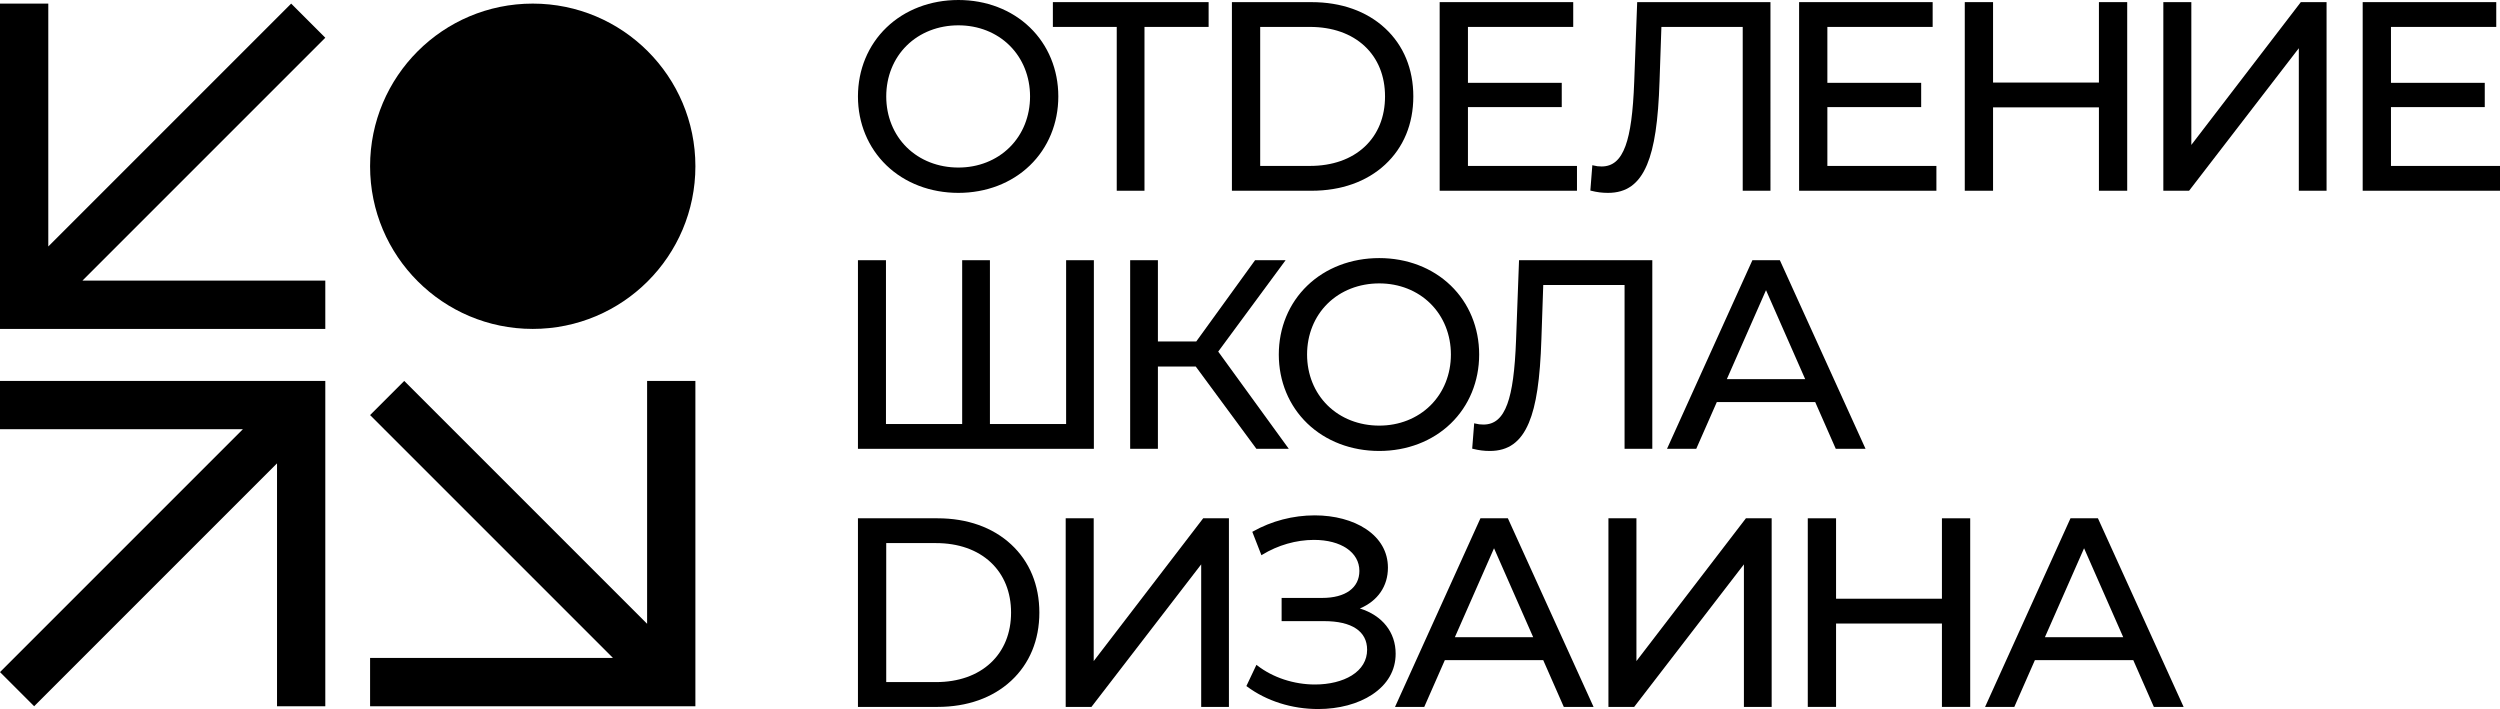
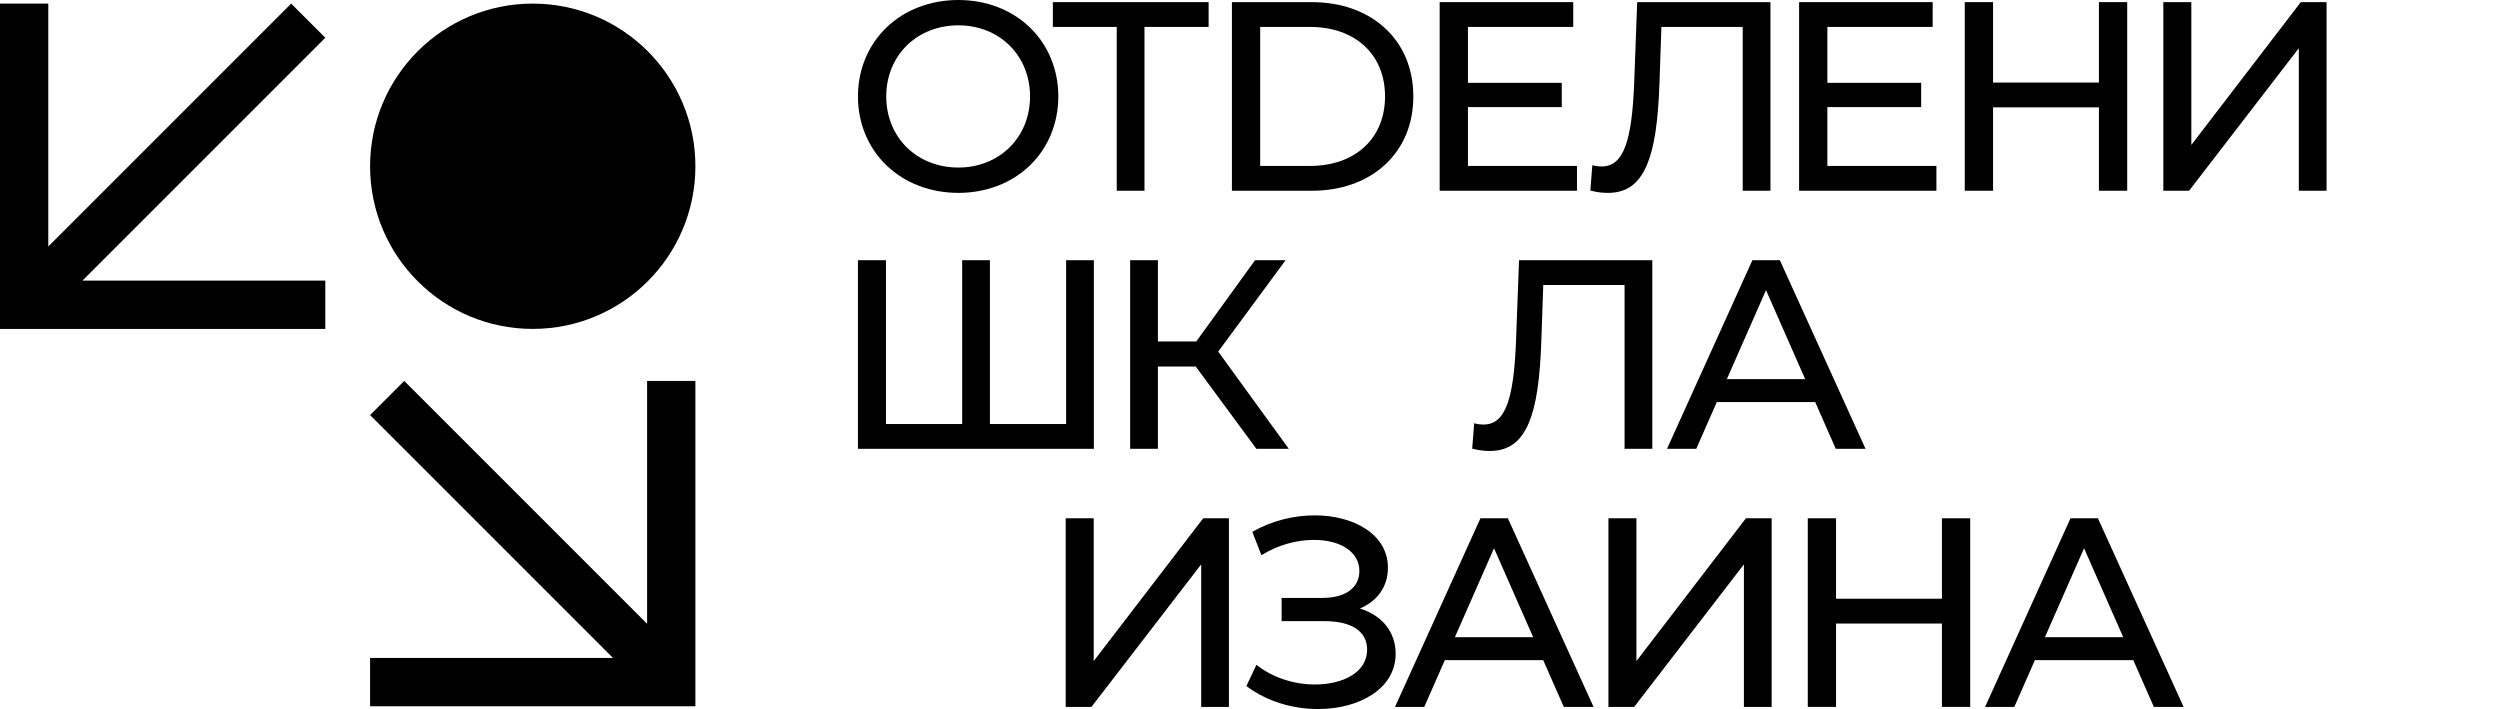
<svg xmlns="http://www.w3.org/2000/svg" version="1.1" id="Слой_1" x="0px" y="0px" viewBox="0 0 1881.26 533.55" style="enable-background:new 0 0 1881.26 533.55;" xml:space="preserve">
  <g>
    <g>
-       <polygon points="0,286.65 244.79,286.65 244.79,531.45 208.46,531.45 208.46,348.68 148.09,409.05 36.36,520.78 25.7,531.45 0,505.75 10.66,495.09 23.97,481.78 36.36,469.39 96.7,409.05 122.4,383.35 182.76,322.99 0,322.99 " />
      <polygon points="244.79,247.5 0,247.5 0,2.71 36.34,2.71 36.34,185.47 96.7,125.11 208.44,13.37 219.1,2.71 244.79,28.41 234.13,39.07 220.83,52.37 208.44,64.76 148.09,125.11 122.4,150.8 62.03,211.17 244.79,211.17 " />
      <polygon points="523.28,286.65 523.28,531.45 278.49,531.45 278.49,495.11 461.25,495.11 400.89,434.74 289.15,323.01 278.49,312.35 304.19,286.65 314.85,297.31 328.15,310.62 340.54,323.01 400.89,383.35 426.58,409.05 486.95,469.41 486.95,286.65 " />
      <circle cx="400.89" cy="125.11" r="122.4" />
      <g>
        <path d="M667.08,124.44c13.87,13.35,33.09,20.7,54.12,20.7c20.88,0,39.98-7.32,53.77-20.62c13.81-13.32,21.42-31.77,21.42-51.95 c0-20.18-7.61-38.63-21.42-51.95C761.17,7.32,742.08,0,721.2,0c-21.03,0-40.25,7.35-54.12,20.7 c-13.84,13.32-21.47,31.75-21.47,51.88C645.61,92.7,653.24,111.12,667.08,124.44z M721.21,19.06c14.95,0,28.63,5.39,38.52,15.19 c9.92,9.82,15.39,23.43,15.39,38.32s-5.46,28.5-15.39,38.32c-9.9,9.79-23.58,15.19-38.52,15.19c-15.12,0-28.93-5.39-38.88-15.19 c-9.95-9.8-15.43-23.41-15.43-38.32s5.48-28.52,15.43-38.32C692.28,24.45,706.08,19.06,721.21,19.06z" />
        <polygon points="840.35,143.53 861.23,143.53 861.23,20.26 909.49,20.26 909.49,1.6 792.29,1.6 792.29,20.26 840.35,20.26 " />
        <path d="M1042.3,123.87c13.89-12.87,21.23-30.61,21.23-51.3c0-20.7-7.34-38.44-21.23-51.3c-13.88-12.86-33.03-19.66-55.37-19.66 h-59.91v141.93h59.91C1009.27,143.53,1028.42,136.73,1042.3,123.87z M985.72,20.26c16.84,0,31.08,5,41.2,14.45 c10.02,9.36,15.32,22.45,15.32,37.85s-5.3,28.49-15.32,37.85c-10.12,9.45-24.36,14.45-41.2,14.45H948.3V20.26L985.72,20.26 L985.72,20.26z" />
        <polygon points="1186.68,124.87 1104.63,124.87 1104.63,80.59 1175.22,80.59 1175.22,62.33 1104.63,62.33 1104.63,20.26 1183.86,20.26 1183.86,1.6 1083.35,1.6 1083.35,143.53 1186.68,143.53 " />
        <path d="M1210.03,145.14c13.95,0,23.28-6.74,29.37-21.22c5.53-13.15,8.44-32.58,9.42-63l1.39-40.66h61.19v123.27h20.88V1.6 h-100.29l-2.23,59.88c-0.85,23.07-2.94,38.44-6.58,48.36c-3.86,10.53-9.57,15.43-17.98,15.43c-2.26,0-4.03-0.22-6.29-0.79 l-0.67-0.17l-1.5,19.08l0.48,0.12C1201.78,144.66,1205.61,145.14,1210.03,145.14z" />
        <polygon points="1457.15,124.87 1375.1,124.87 1375.1,80.59 1445.69,80.59 1445.69,62.33 1375.1,62.33 1375.1,20.26 1454.33,20.26 1454.33,1.6 1353.83,1.6 1353.83,143.53 1457.15,143.53 " />
        <polygon points="1499.78,80.79 1579.45,80.79 1579.45,143.53 1600.73,143.53 1600.73,1.6 1579.45,1.6 1579.45,62.13 1499.78,62.13 1499.78,1.6 1478.5,1.6 1478.5,143.53 1499.78,143.53 " />
        <polygon points="1648.99,109.05 1648.99,1.6 1627.92,1.6 1627.92,143.53 1647.29,143.53 1729.87,36.28 1729.87,143.53 1750.75,143.53 1750.75,1.6 1731.37,1.6 " />
-         <polygon points="1799.21,124.87 1799.21,80.59 1869.79,80.59 1869.79,62.33 1799.21,62.33 1799.21,20.26 1878.44,20.26 1878.44,1.6 1777.93,1.6 1777.93,143.53 1881.26,143.53 1881.26,124.87 " />
        <polygon points="823.14,195.81 802.26,195.81 802.26,319.08 744.92,319.08 744.92,195.81 724.04,195.81 724.04,319.08 666.69,319.08 666.69,195.81 645.61,195.81 645.61,337.74 823.14,337.74 " />
        <polygon points="850.45,195.81 850.45,337.74 871.33,337.74 871.33,275.8 899.8,275.8 945.45,337.74 969.82,337.74 916.71,264.57 967.42,195.81 944.44,195.81 900.2,256.94 871.33,256.94 871.33,195.81 " />
-         <path d="M983.77,318.65c13.87,13.35,33.09,20.7,54.12,20.7c20.88,0,39.97-7.32,53.77-20.62c13.81-13.32,21.42-31.77,21.42-51.95 s-7.61-38.63-21.42-51.95c-13.8-13.3-32.89-20.62-53.77-20.62c-21.03,0-40.25,7.35-54.12,20.7 c-13.85,13.32-21.47,31.75-21.47,51.88C962.3,286.9,969.92,305.33,983.77,318.65z M983.58,266.77c0-14.91,5.48-28.52,15.44-38.32 c9.95-9.8,23.76-15.19,38.88-15.19c14.95,0,28.63,5.39,38.52,15.19c9.92,9.82,15.39,23.43,15.39,38.32s-5.46,28.5-15.39,38.32 c-9.9,9.79-23.58,15.19-38.52,15.19c-15.12,0-28.93-5.39-38.88-15.19C989.06,295.29,983.58,281.68,983.58,266.77z" />
        <path d="M1243.37,337.74V195.81h-100.29l-2.23,59.88c-0.85,23.07-2.94,38.44-6.58,48.36c-3.86,10.53-9.57,15.43-17.98,15.43 c-2.26,0-4.03-0.22-6.29-0.79l-0.67-0.17l-1.5,19.08l0.48,0.12c4.56,1.14,8.39,1.63,12.81,1.63c13.95,0,23.28-6.74,29.37-21.22 c5.53-13.15,8.44-32.58,9.42-63l1.39-40.66h61.19v123.27L1243.37,337.74L1243.37,337.74z" />
        <path d="M1254.43,337.74h22l15.48-35.19h74.04l15.48,35.19h22.4l-64.32-141.59l-0.16-0.34h-20.66L1254.43,337.74z M1299.46,285.29l29.47-66.94l29.47,66.94H1299.46z" />
-         <path d="M760.89,409.68c-13.88-12.86-33.03-19.66-55.37-19.66h-59.91v141.93h59.91c22.34,0,41.49-6.8,55.37-19.66 c13.89-12.87,21.23-30.61,21.23-51.3S774.78,422.54,760.89,409.68z M666.89,408.68h37.42c16.84,0,31.08,5,41.2,14.45 c10.02,9.36,15.32,22.45,15.32,37.85c0,15.4-5.3,28.49-15.32,37.85c-10.12,9.45-24.36,14.45-41.2,14.45h-37.42V408.68z" />
        <polygon points="823.02,497.46 823.02,390.02 801.94,390.02 801.94,531.95 821.32,531.95 903.9,424.69 903.9,531.95 924.77,531.95 924.77,390.02 905.4,390.02 " />
        <path d="M1023.31,457.88c13.45-5.66,21.11-16.76,21.11-30.68c0-11.84-5.71-21.9-16.5-29.09c-9.97-6.64-23.67-10.3-38.58-10.3 c-16.3,0-32.4,4.2-46.54,12.14l-0.44,0.25l6.87,17.61l0.6-0.37c11.76-7.21,25.58-11.17,38.91-11.17c20.46,0,34.2,9.38,34.2,23.34 c0,12.73-10.46,20.33-27.97,20.33h-30.55v17.46h31.95c20.89,0,32.39,7.65,32.39,21.53c0,7.95-4,14.65-11.56,19.36 c-7.04,4.38-16.87,6.8-27.67,6.8c-15.9,0-31.75-5.23-43.48-14.36l-0.58-0.45l-7.56,15.97l0.38,0.29 c14.75,10.97,33.8,17.01,53.64,17.01c15.6,0,30.03-3.86,40.64-10.88c11.55-7.64,17.66-18.26,17.66-30.73 C1050.26,475.77,1040.22,463.14,1023.31,457.88z" />
        <path d="M1134.69,390.02h-20.66l-64.27,141.93h22l15.48-35.19h74.04l15.48,35.19h22.4l-64.32-141.59L1134.69,390.02z M1153.73,479.5h-58.94l29.47-66.94L1153.73,479.5z" />
        <polygon points="1231.42,497.46 1231.42,390.02 1210.35,390.02 1210.35,531.95 1229.72,531.95 1312.3,424.69 1312.3,531.95 1333.18,531.95 1333.18,390.02 1313.8,390.02 " />
        <polygon points="1461.31,450.54 1381.64,450.54 1381.64,390.02 1360.36,390.02 1360.36,531.95 1381.64,531.95 1381.64,469.21 1461.31,469.21 1461.31,531.95 1482.59,531.95 1482.59,390.02 1461.31,390.02 " />
        <path d="M1578.71,390.02h-20.66l-64.27,141.93h22l15.48-35.19h74.04l15.48,35.19h22.4l-64.32-141.59L1578.71,390.02z M1597.74,479.5h-58.94l29.47-66.94L1597.74,479.5z" />
      </g>
    </g>
  </g>
</svg>